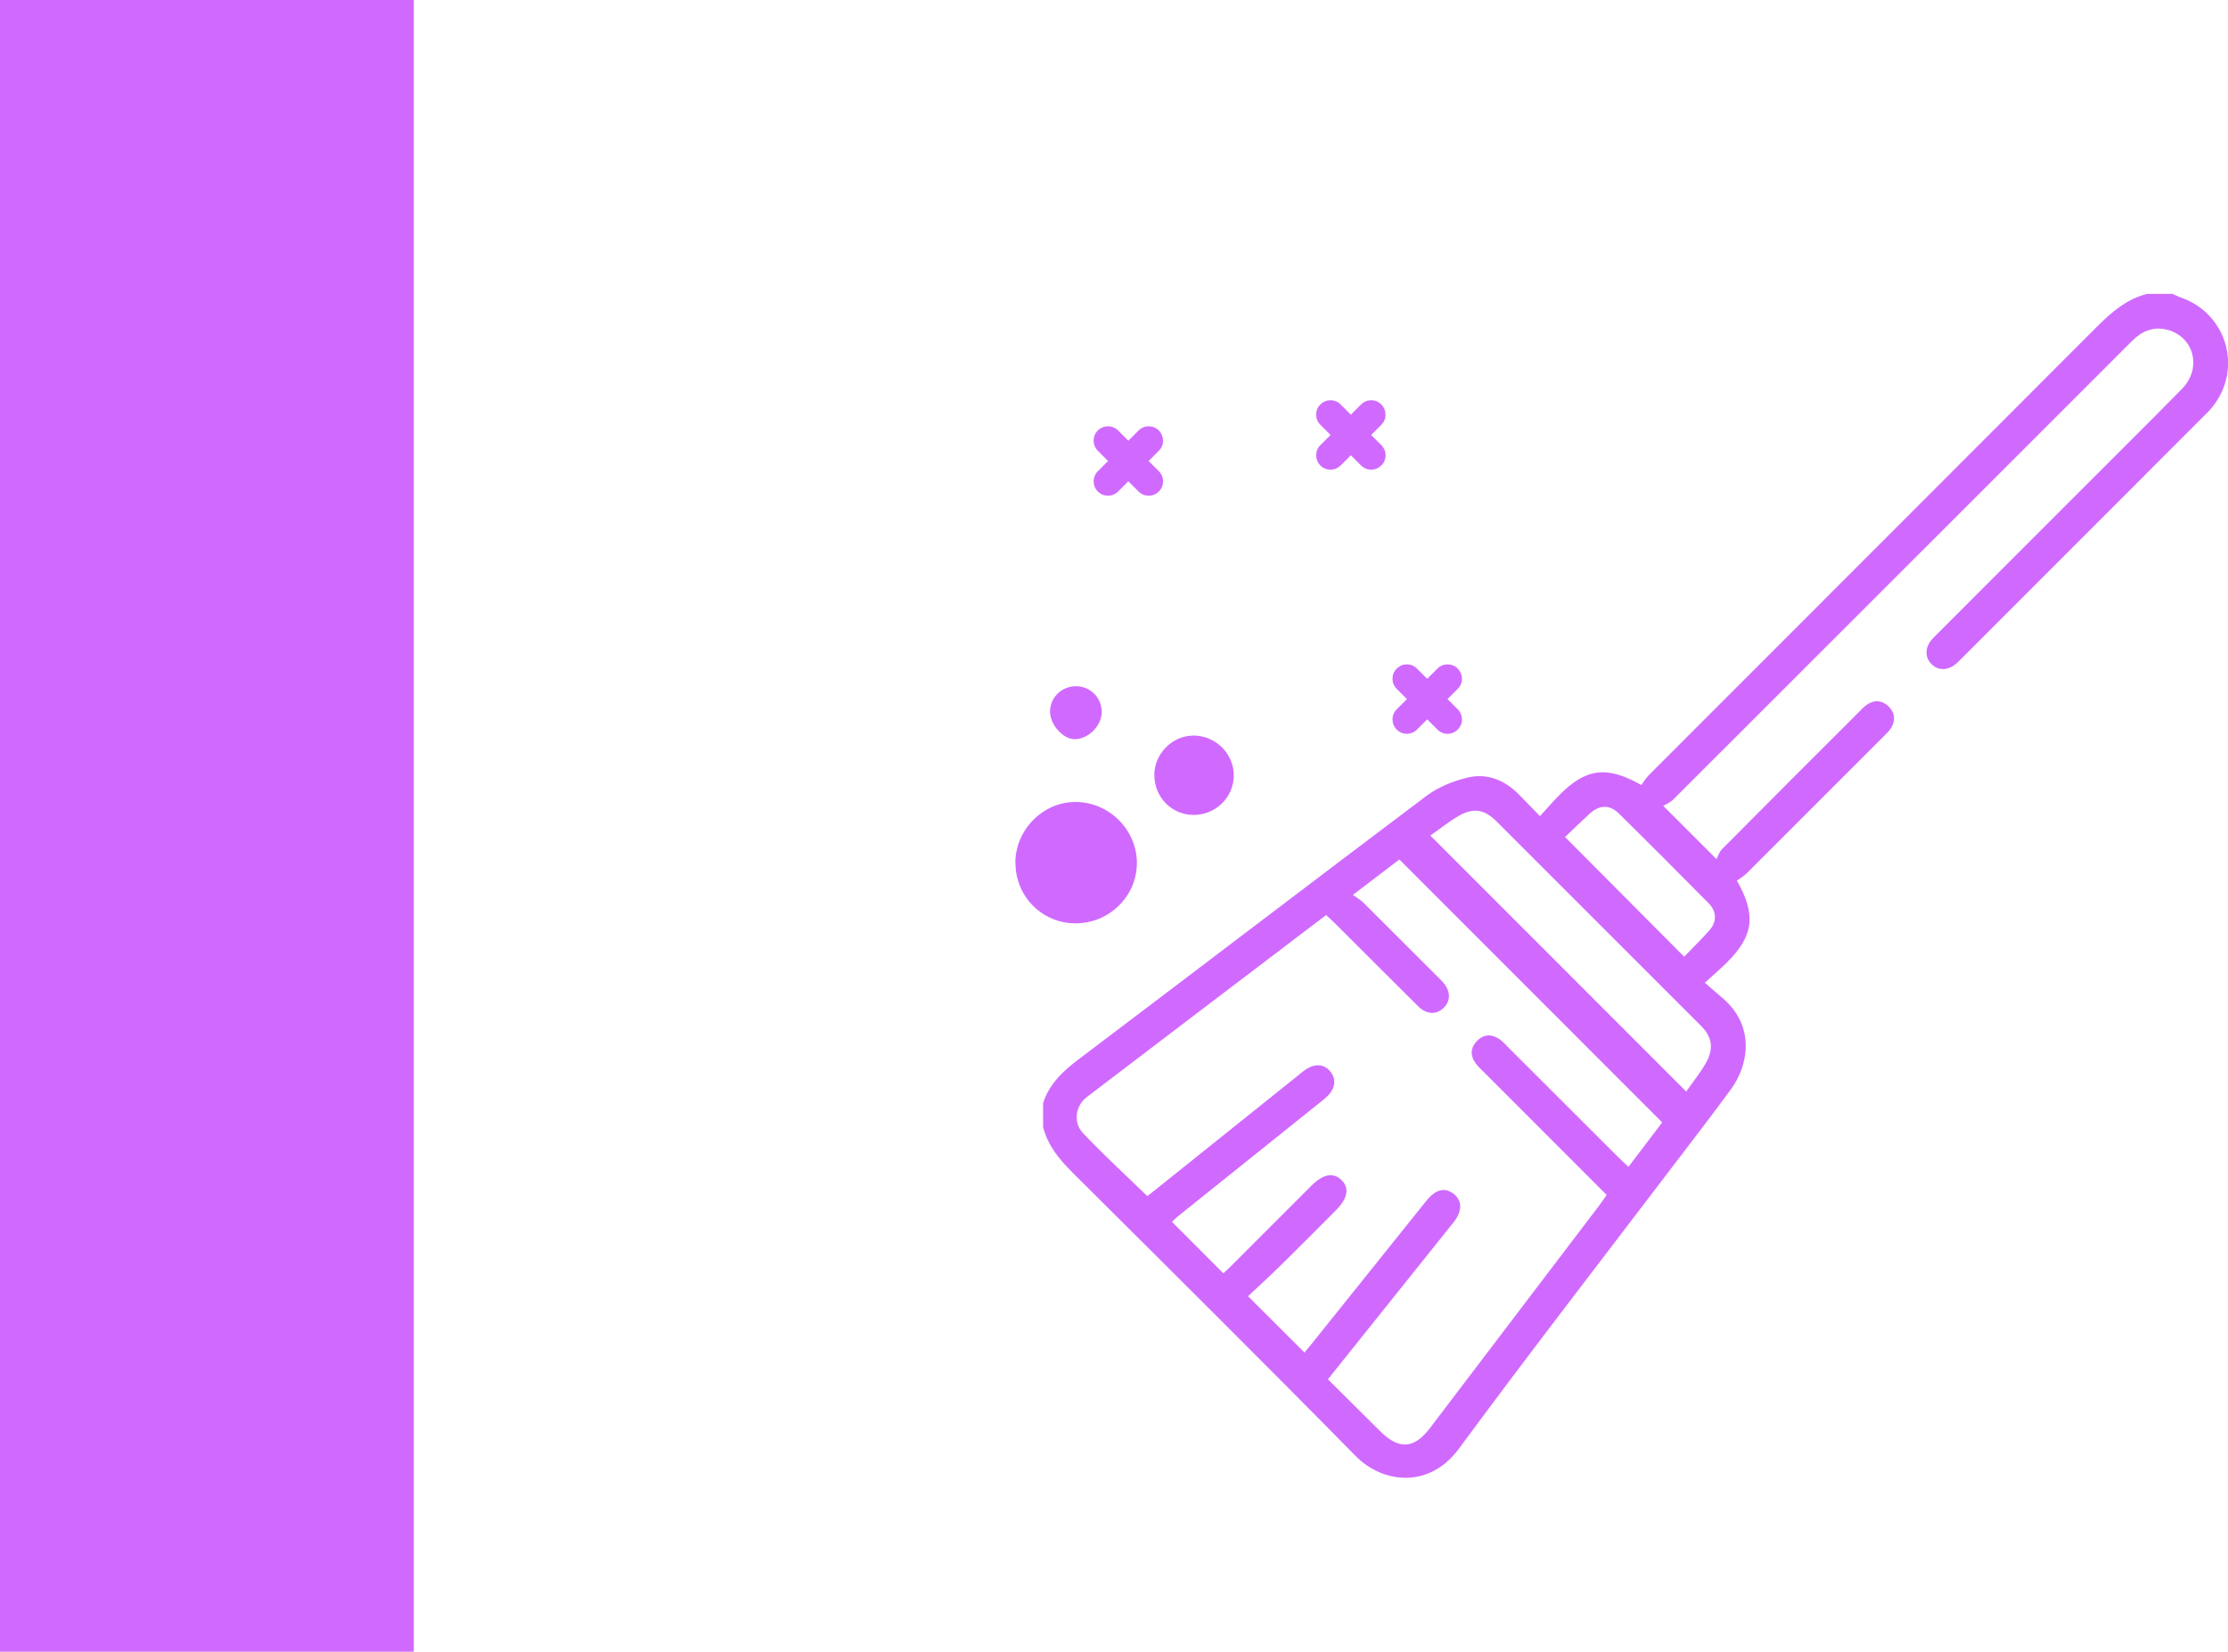
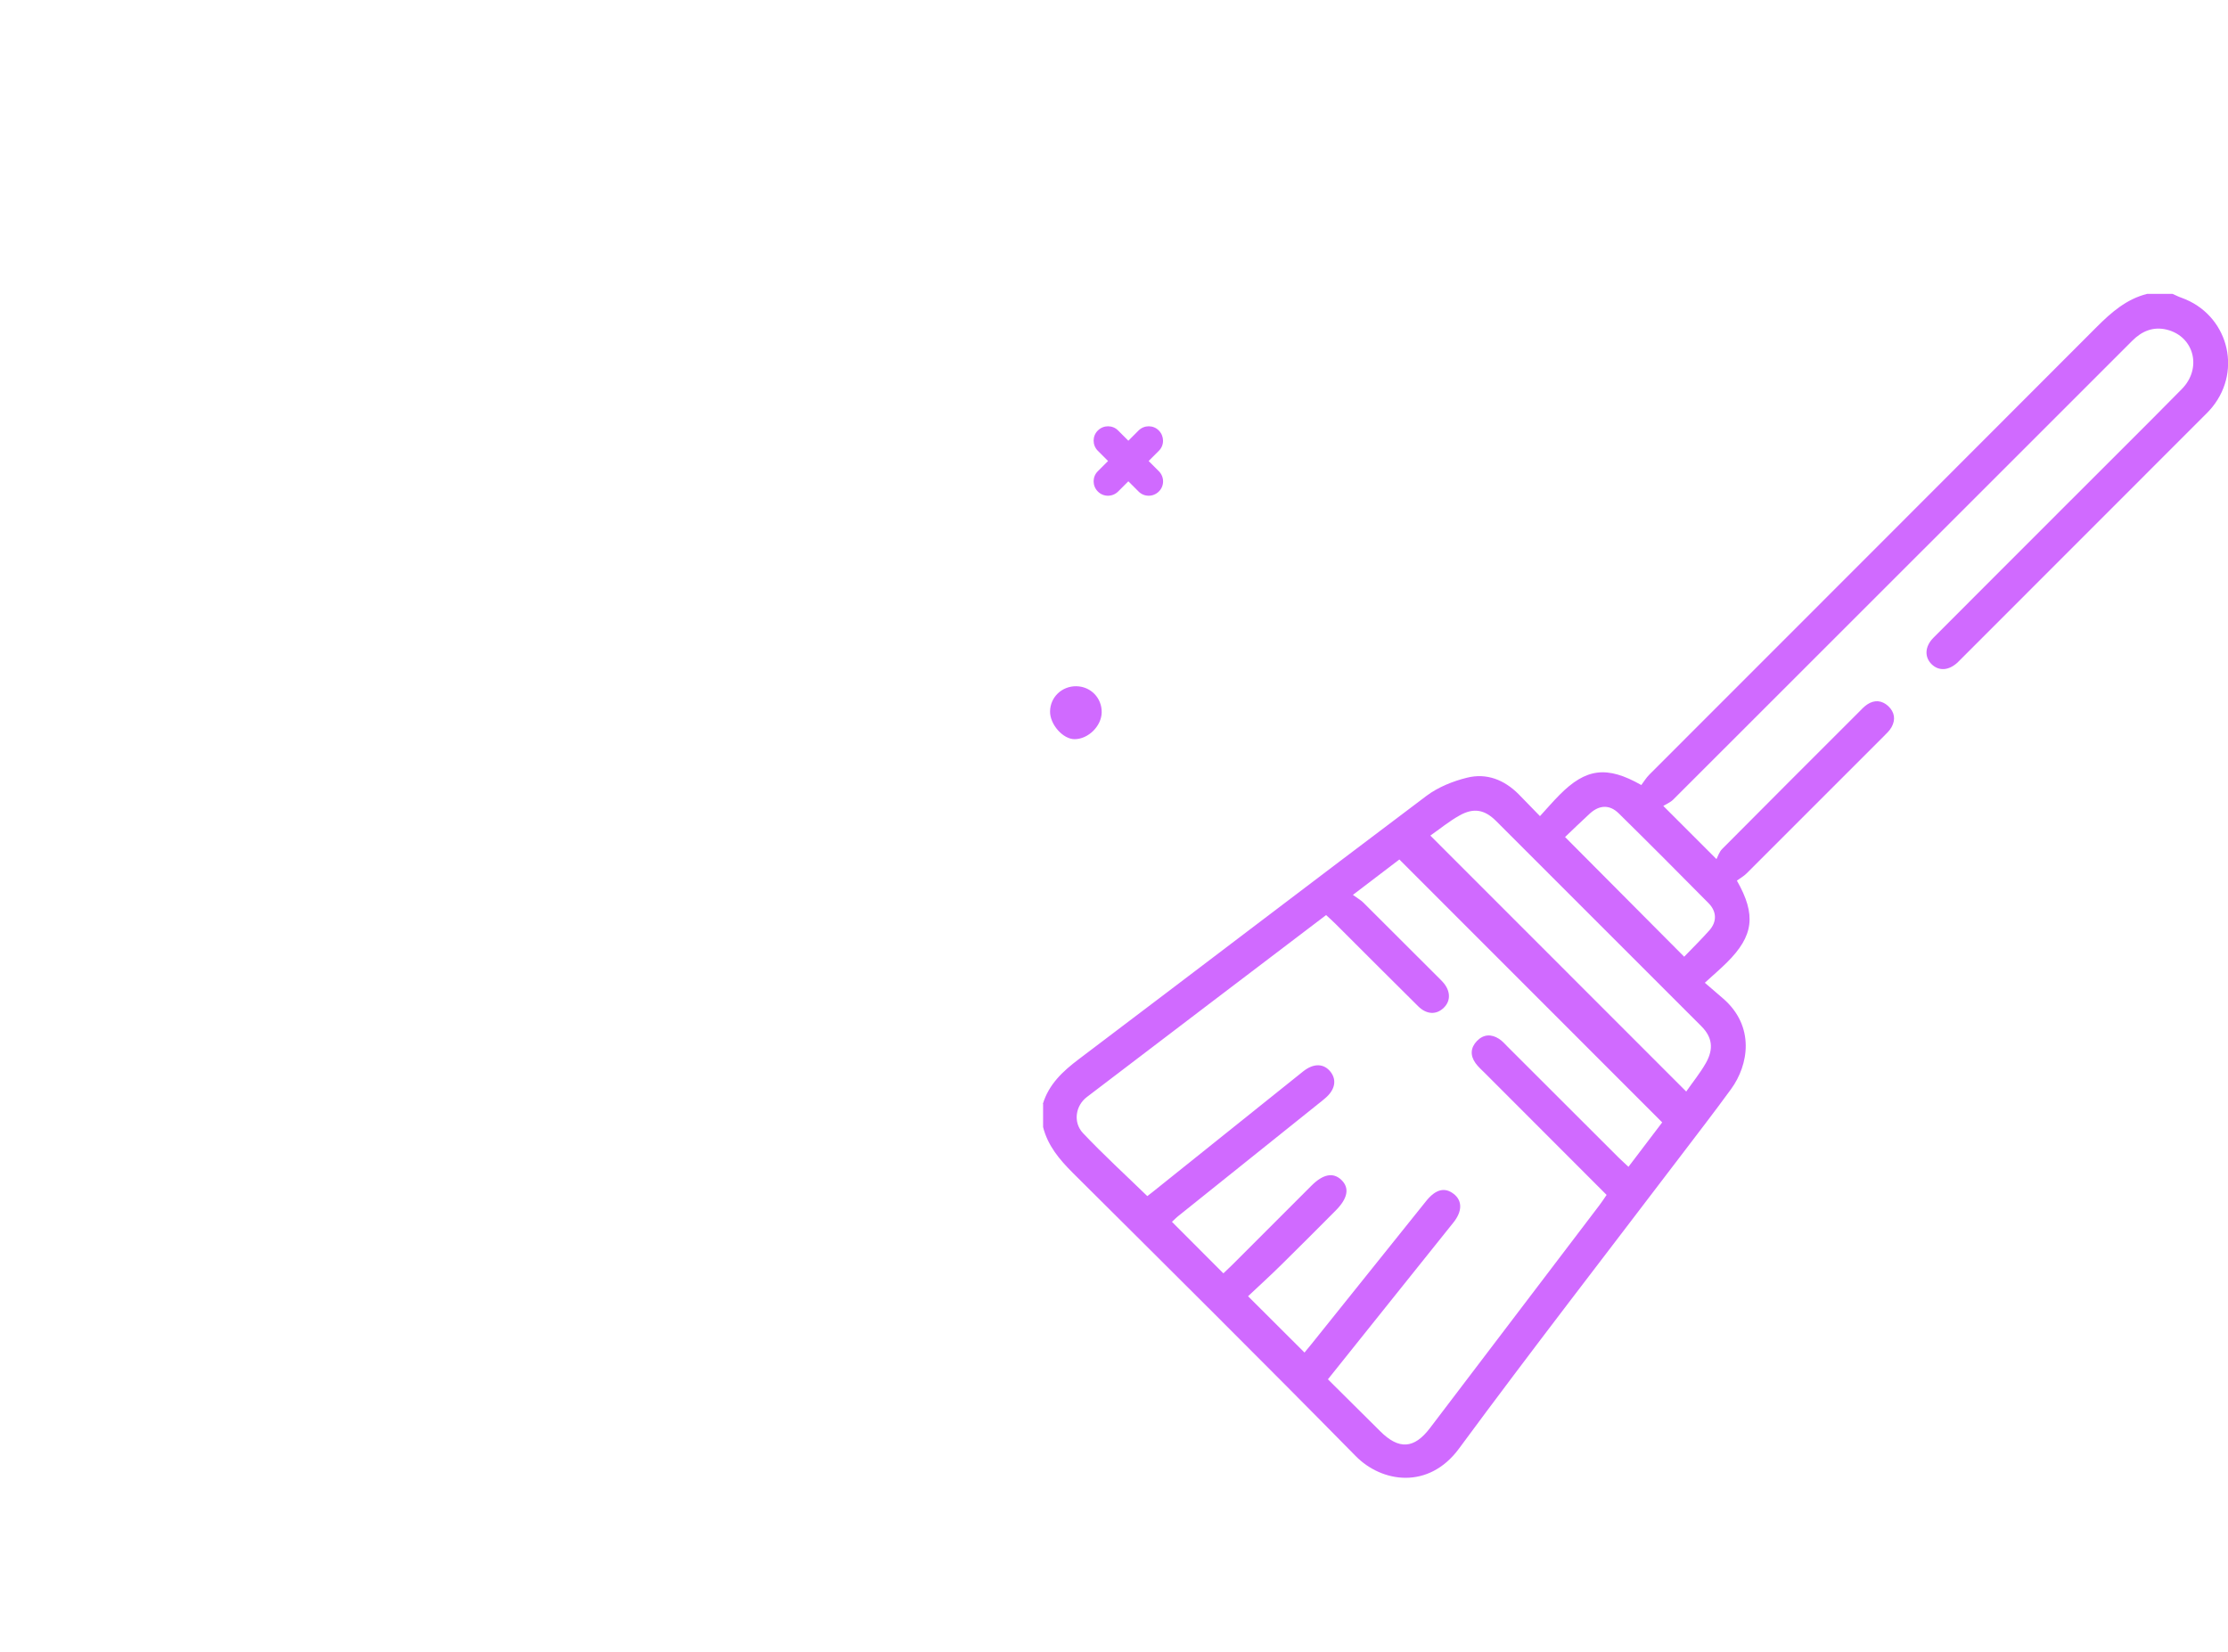
<svg xmlns="http://www.w3.org/2000/svg" id="Capa_1" data-name="Capa 1" viewBox="0 0 185.55 137.58">
  <defs>
    <style>      .cls-1 {        fill: #d06aff;        stroke-width: 0px;      }    </style>
  </defs>
-   <rect class="cls-1" y="0" width="34.46" height="137.58" />
  <g>
    <g>
-       <path class="cls-1" d="M84.56,71.85c.01-2.74,2.3-5.05,5-5.05,2.82,0,5.16,2.35,5.12,5.15-.04,2.77-2.36,4.99-5.17,4.96-2.76-.03-4.96-2.28-4.94-5.06Z" />
-       <path class="cls-1" d="M96.13,64.57c0-1.79,1.5-3.3,3.27-3.3,1.85,0,3.38,1.53,3.35,3.37-.03,1.81-1.54,3.26-3.38,3.24-1.8-.02-3.24-1.49-3.23-3.31Z" />
      <path class="cls-1" d="M89.64,57.16c1.2.02,2.13.98,2.11,2.18-.02,1.14-1.11,2.22-2.25,2.23-.97.01-2.07-1.23-2.05-2.32.02-1.19.99-2.11,2.2-2.09Z" />
    </g>
    <path class="cls-1" d="M86.85,91.95c.5-1.64,1.66-2.72,3-3.73,9.66-7.3,19.28-14.65,28.95-21.93.96-.72,2.19-1.22,3.37-1.51,1.63-.41,3.1.17,4.3,1.37.56.57,1.12,1.15,1.78,1.83.59-.64,1.09-1.23,1.63-1.77,2.2-2.22,3.94-2.45,6.81-.82.2-.26.4-.6.67-.87,12.42-12.43,24.85-24.85,37.26-37.29,1.22-1.22,2.48-2.32,4.19-2.75.71,0,1.41,0,2.12,0,.26.11.5.24.77.33,3.79,1.37,5.08,5.95,2.55,9.09-.26.32-.56.62-.86.91-6.65,6.66-13.31,13.31-19.96,19.97-.14.14-.27.28-.41.41-.73.67-1.54.72-2.14.15-.62-.6-.59-1.48.13-2.21,3.76-3.78,7.54-7.54,11.31-11.32,3.13-3.14,6.28-6.25,9.39-9.41,1.7-1.73,1.02-4.37-1.25-4.94-1.14-.28-2.08.12-2.88.92-1.72,1.73-3.45,3.45-5.18,5.18-11.02,11.02-22.03,22.03-33.05,33.04-.24.24-.59.38-.83.53,1.53,1.53,2.84,2.84,4.43,4.43.12-.23.23-.6.47-.84,3.78-3.81,7.58-7.6,11.37-11.39.23-.23.44-.47.71-.65.61-.41,1.23-.35,1.76.14.53.5.62,1.12.27,1.75-.17.3-.44.55-.69.8-3.79,3.8-7.58,7.59-11.38,11.38-.25.25-.57.42-.81.6,1.63,2.86,1.39,4.61-.82,6.81-.54.54-1.13,1.04-1.85,1.7.59.5,1.05.9,1.51,1.3,2.7,2.33,2.13,5.56.68,7.55-1.42,1.95-2.89,3.85-4.35,5.77-6.12,8.05-12.32,16.05-18.32,24.19-2.53,3.42-6.41,2.84-8.6.61-7.79-7.92-15.68-15.75-23.56-23.59-1.11-1.11-2.08-2.26-2.47-3.81v-1.93ZM101.91,106.04c.25-.23.48-.45.7-.67,2.21-2.2,4.41-4.41,6.61-6.61.97-.97,1.81-1.13,2.49-.48.7.67.54,1.54-.48,2.56-1.5,1.5-2.99,3.01-4.5,4.49-.93.92-1.9,1.8-2.79,2.64,1.66,1.66,3.17,3.16,4.7,4.69.16-.19.36-.43.56-.68,3.19-3.98,6.38-7.97,9.58-11.95.79-.98,1.55-1.16,2.29-.58.72.56.72,1.44-.02,2.37-1.8,2.26-3.61,4.51-5.42,6.77-1.66,2.07-3.32,4.15-5.04,6.3,1.48,1.48,2.92,2.9,4.35,4.32,1.56,1.56,2.83,1.48,4.15-.26,4.7-6.19,9.41-12.37,14.11-18.56.21-.27.39-.56.6-.86-3.41-3.41-6.77-6.78-10.13-10.14-.27-.27-.57-.53-.79-.84-.45-.63-.42-1.28.12-1.84.54-.56,1.19-.6,1.84-.18.27.17.48.42.71.65,3.09,3.09,6.18,6.18,9.27,9.26.24.24.5.46.8.75.99-1.3,1.93-2.54,2.81-3.7-7.33-7.34-14.59-14.6-21.89-21.9-1.19.91-2.44,1.86-3.87,2.95.37.27.66.43.88.65,2.05,2.04,4.09,4.08,6.14,6.13.16.16.32.31.47.48.65.72.68,1.56.08,2.14-.61.6-1.43.58-2.14-.13-2.31-2.28-4.59-4.58-6.89-6.87-.24-.24-.5-.47-.77-.72-6.69,5.09-13.32,10.11-19.93,15.16-.94.72-1.16,2.1-.32,3,1.71,1.81,3.55,3.49,5.36,5.25.15-.12.33-.25.5-.39,4.16-3.33,8.32-6.67,12.48-10,.88-.7,1.73-.67,2.29.05.52.68.36,1.49-.45,2.18-.19.17-.4.33-.6.49-3.86,3.09-7.72,6.18-11.58,9.28-.22.17-.41.37-.59.53,1.44,1.44,2.82,2.82,4.27,4.28ZM140.43,90.92c.52-.75,1.15-1.52,1.64-2.38.67-1.19.52-2.16-.38-3.06-5.69-5.7-11.39-11.4-17.09-17.09-.95-.95-1.86-1.13-3.04-.47-.88.49-1.68,1.15-2.44,1.68,7.13,7.13,14.19,14.2,21.31,21.32ZM140.25,79.7c.67-.7,1.42-1.43,2.12-2.22.62-.71.61-1.55-.08-2.25-2.48-2.51-4.97-5.01-7.48-7.48-.75-.74-1.6-.71-2.39,0-.73.67-1.44,1.36-2.08,1.97,3.34,3.35,6.58,6.62,9.92,9.97Z" />
-     <path class="cls-1" d="M116.32,59.08l.85-.85-.85-.85c-.47-.47-.47-1.23,0-1.69.47-.47,1.23-.47,1.69,0l.85.85.85-.85c.47-.47,1.23-.47,1.69,0,.47.47.47,1.23,0,1.69l-.85.85.85.85c.47.47.47,1.23,0,1.69-.47.47-1.23.47-1.69,0l-.85-.85-.85.85c-.47.47-1.23.47-1.69,0-.47-.47-.47-1.23,0-1.69Z" />
    <path class="cls-1" d="M91.43,39.25l.85-.85-.85-.85c-.47-.47-.47-1.23,0-1.69.47-.47,1.23-.47,1.69,0l.85.85.85-.85c.47-.47,1.23-.47,1.69,0s.47,1.23,0,1.69l-.85.85.85.85c.47.47.47,1.23,0,1.69-.47.47-1.23.47-1.69,0l-.85-.85-.85.85c-.47.47-1.23.47-1.69,0-.47-.47-.47-1.23,0-1.69Z" />
-     <path class="cls-1" d="M109.96,37.08l.85-.85-.85-.85c-.47-.47-.47-1.23,0-1.69.47-.47,1.23-.47,1.69,0l.85.85.85-.85c.47-.47,1.23-.47,1.69,0s.47,1.23,0,1.69l-.85.85.85.85c.47.47.47,1.23,0,1.69-.47.47-1.23.47-1.69,0l-.85-.85-.85.85c-.47.47-1.23.47-1.69,0s-.47-1.23,0-1.69Z" />
  </g>
</svg>